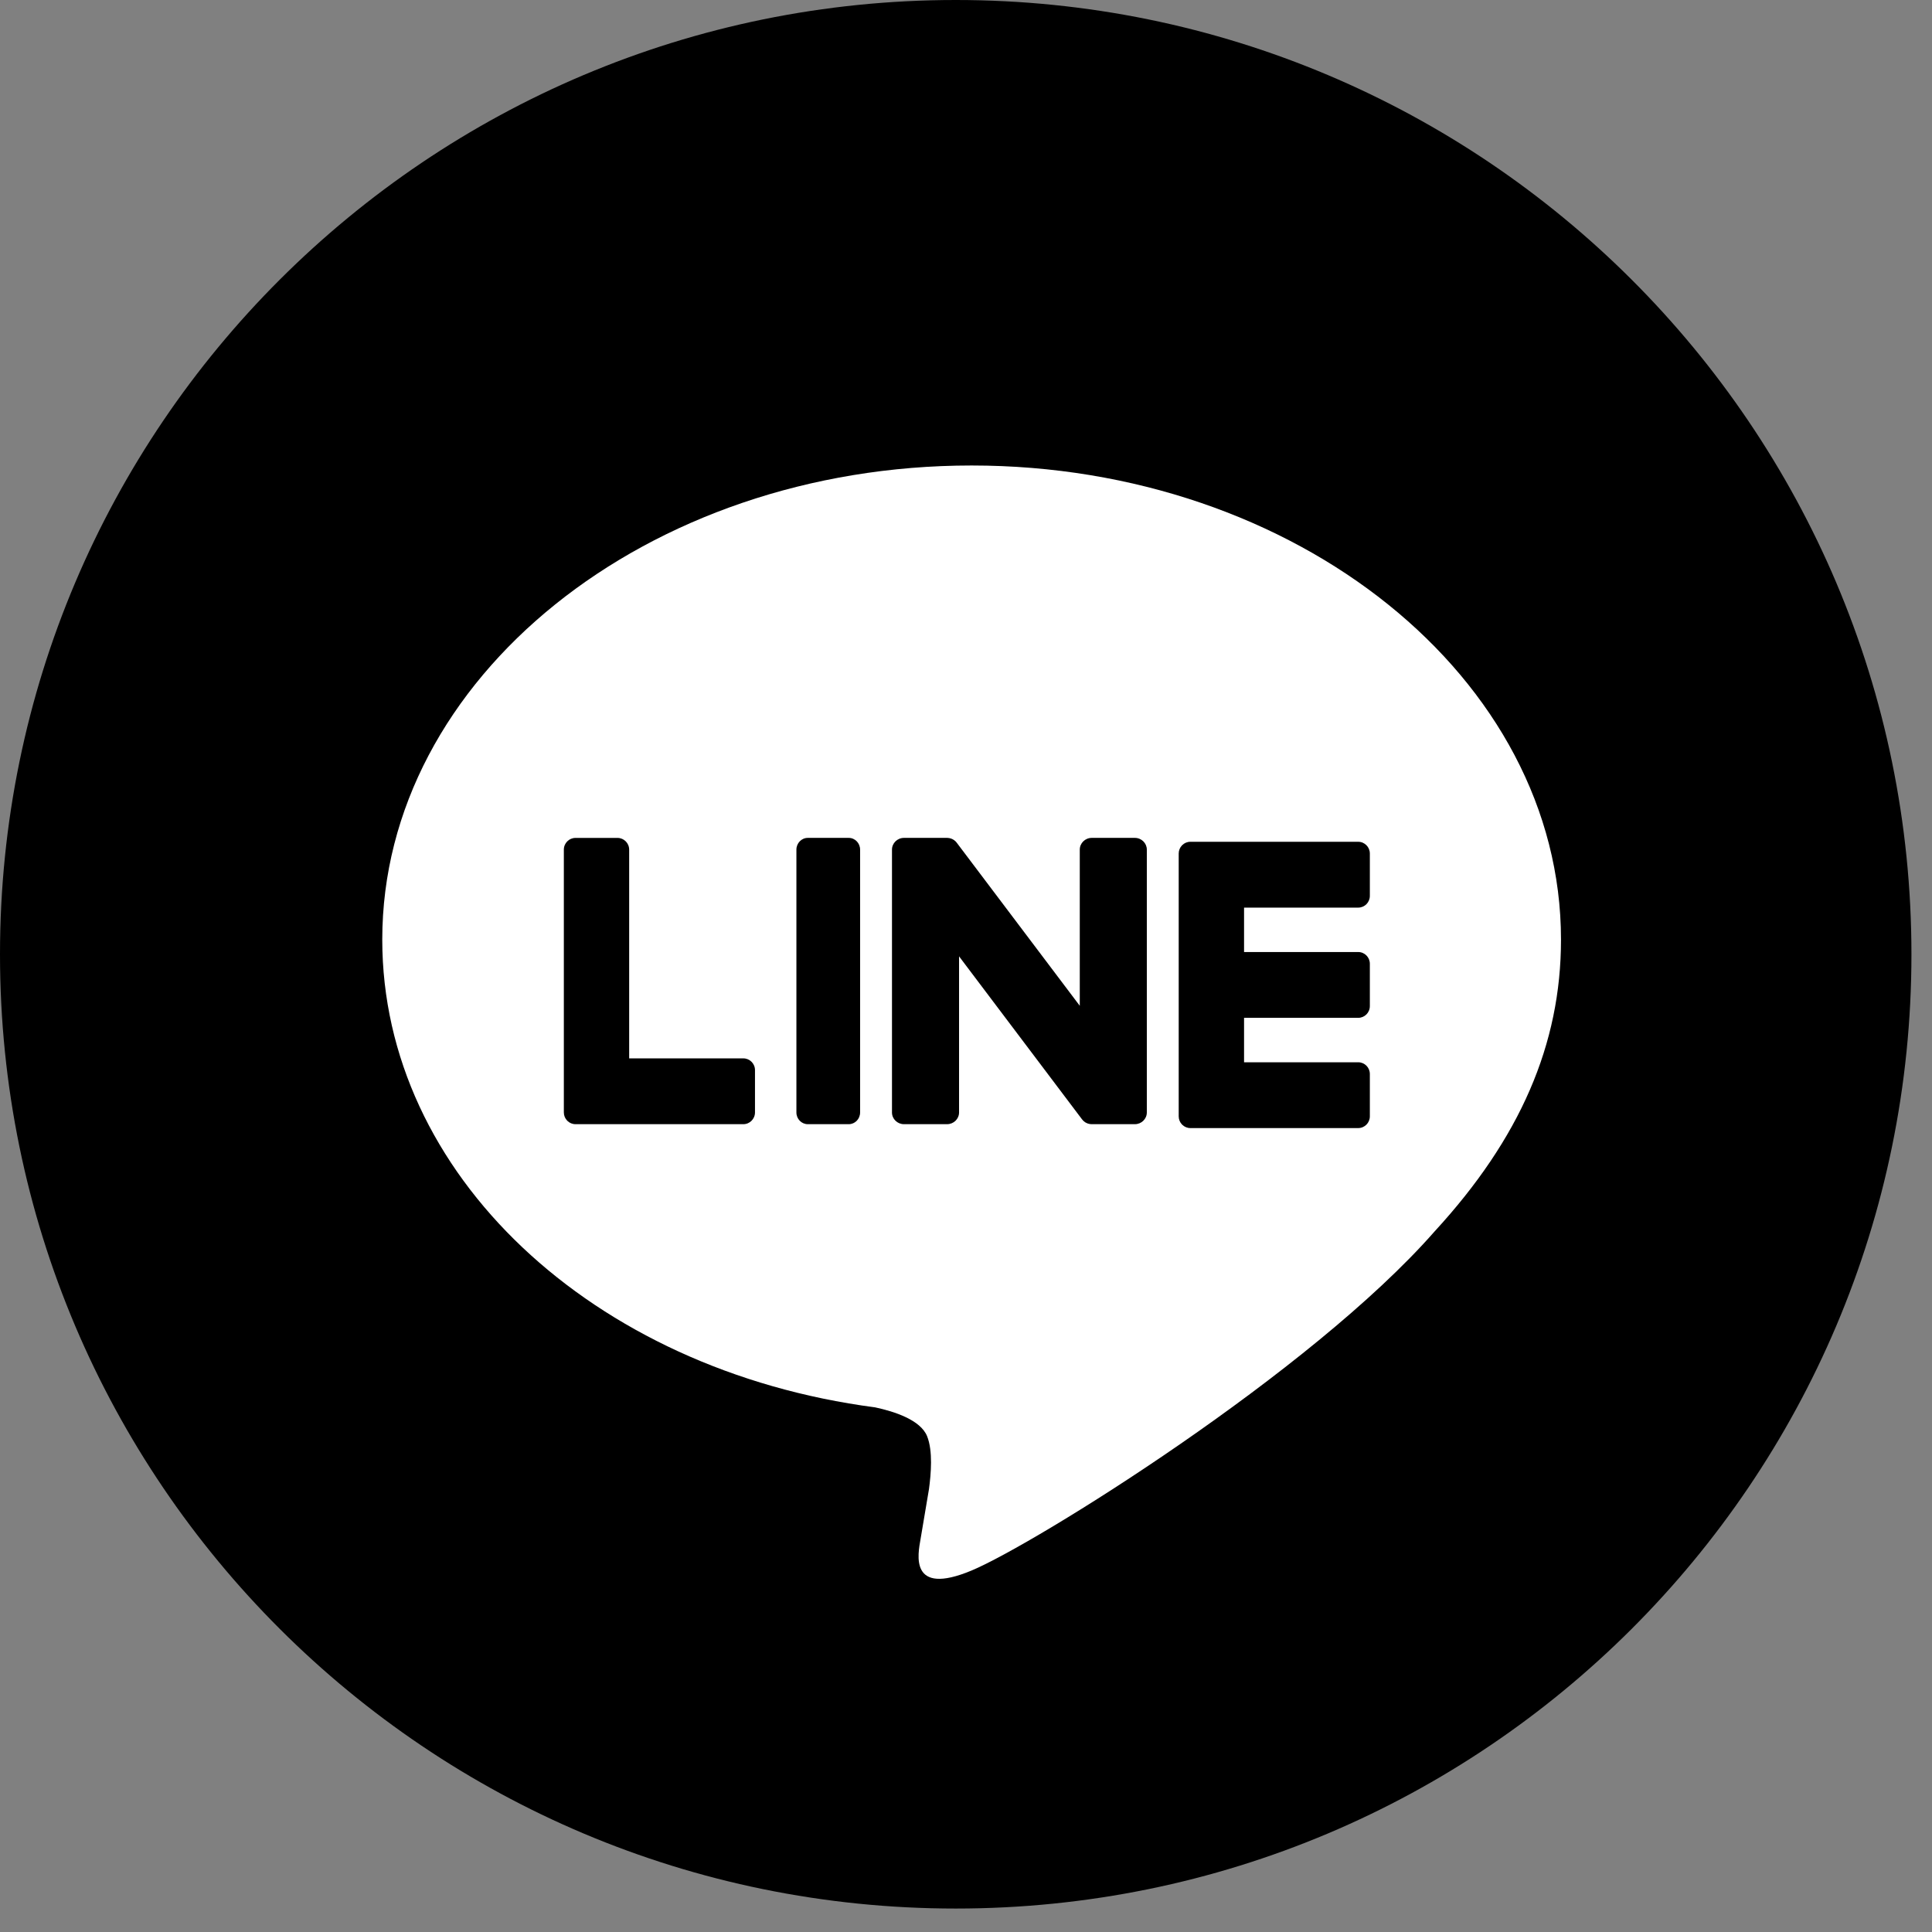
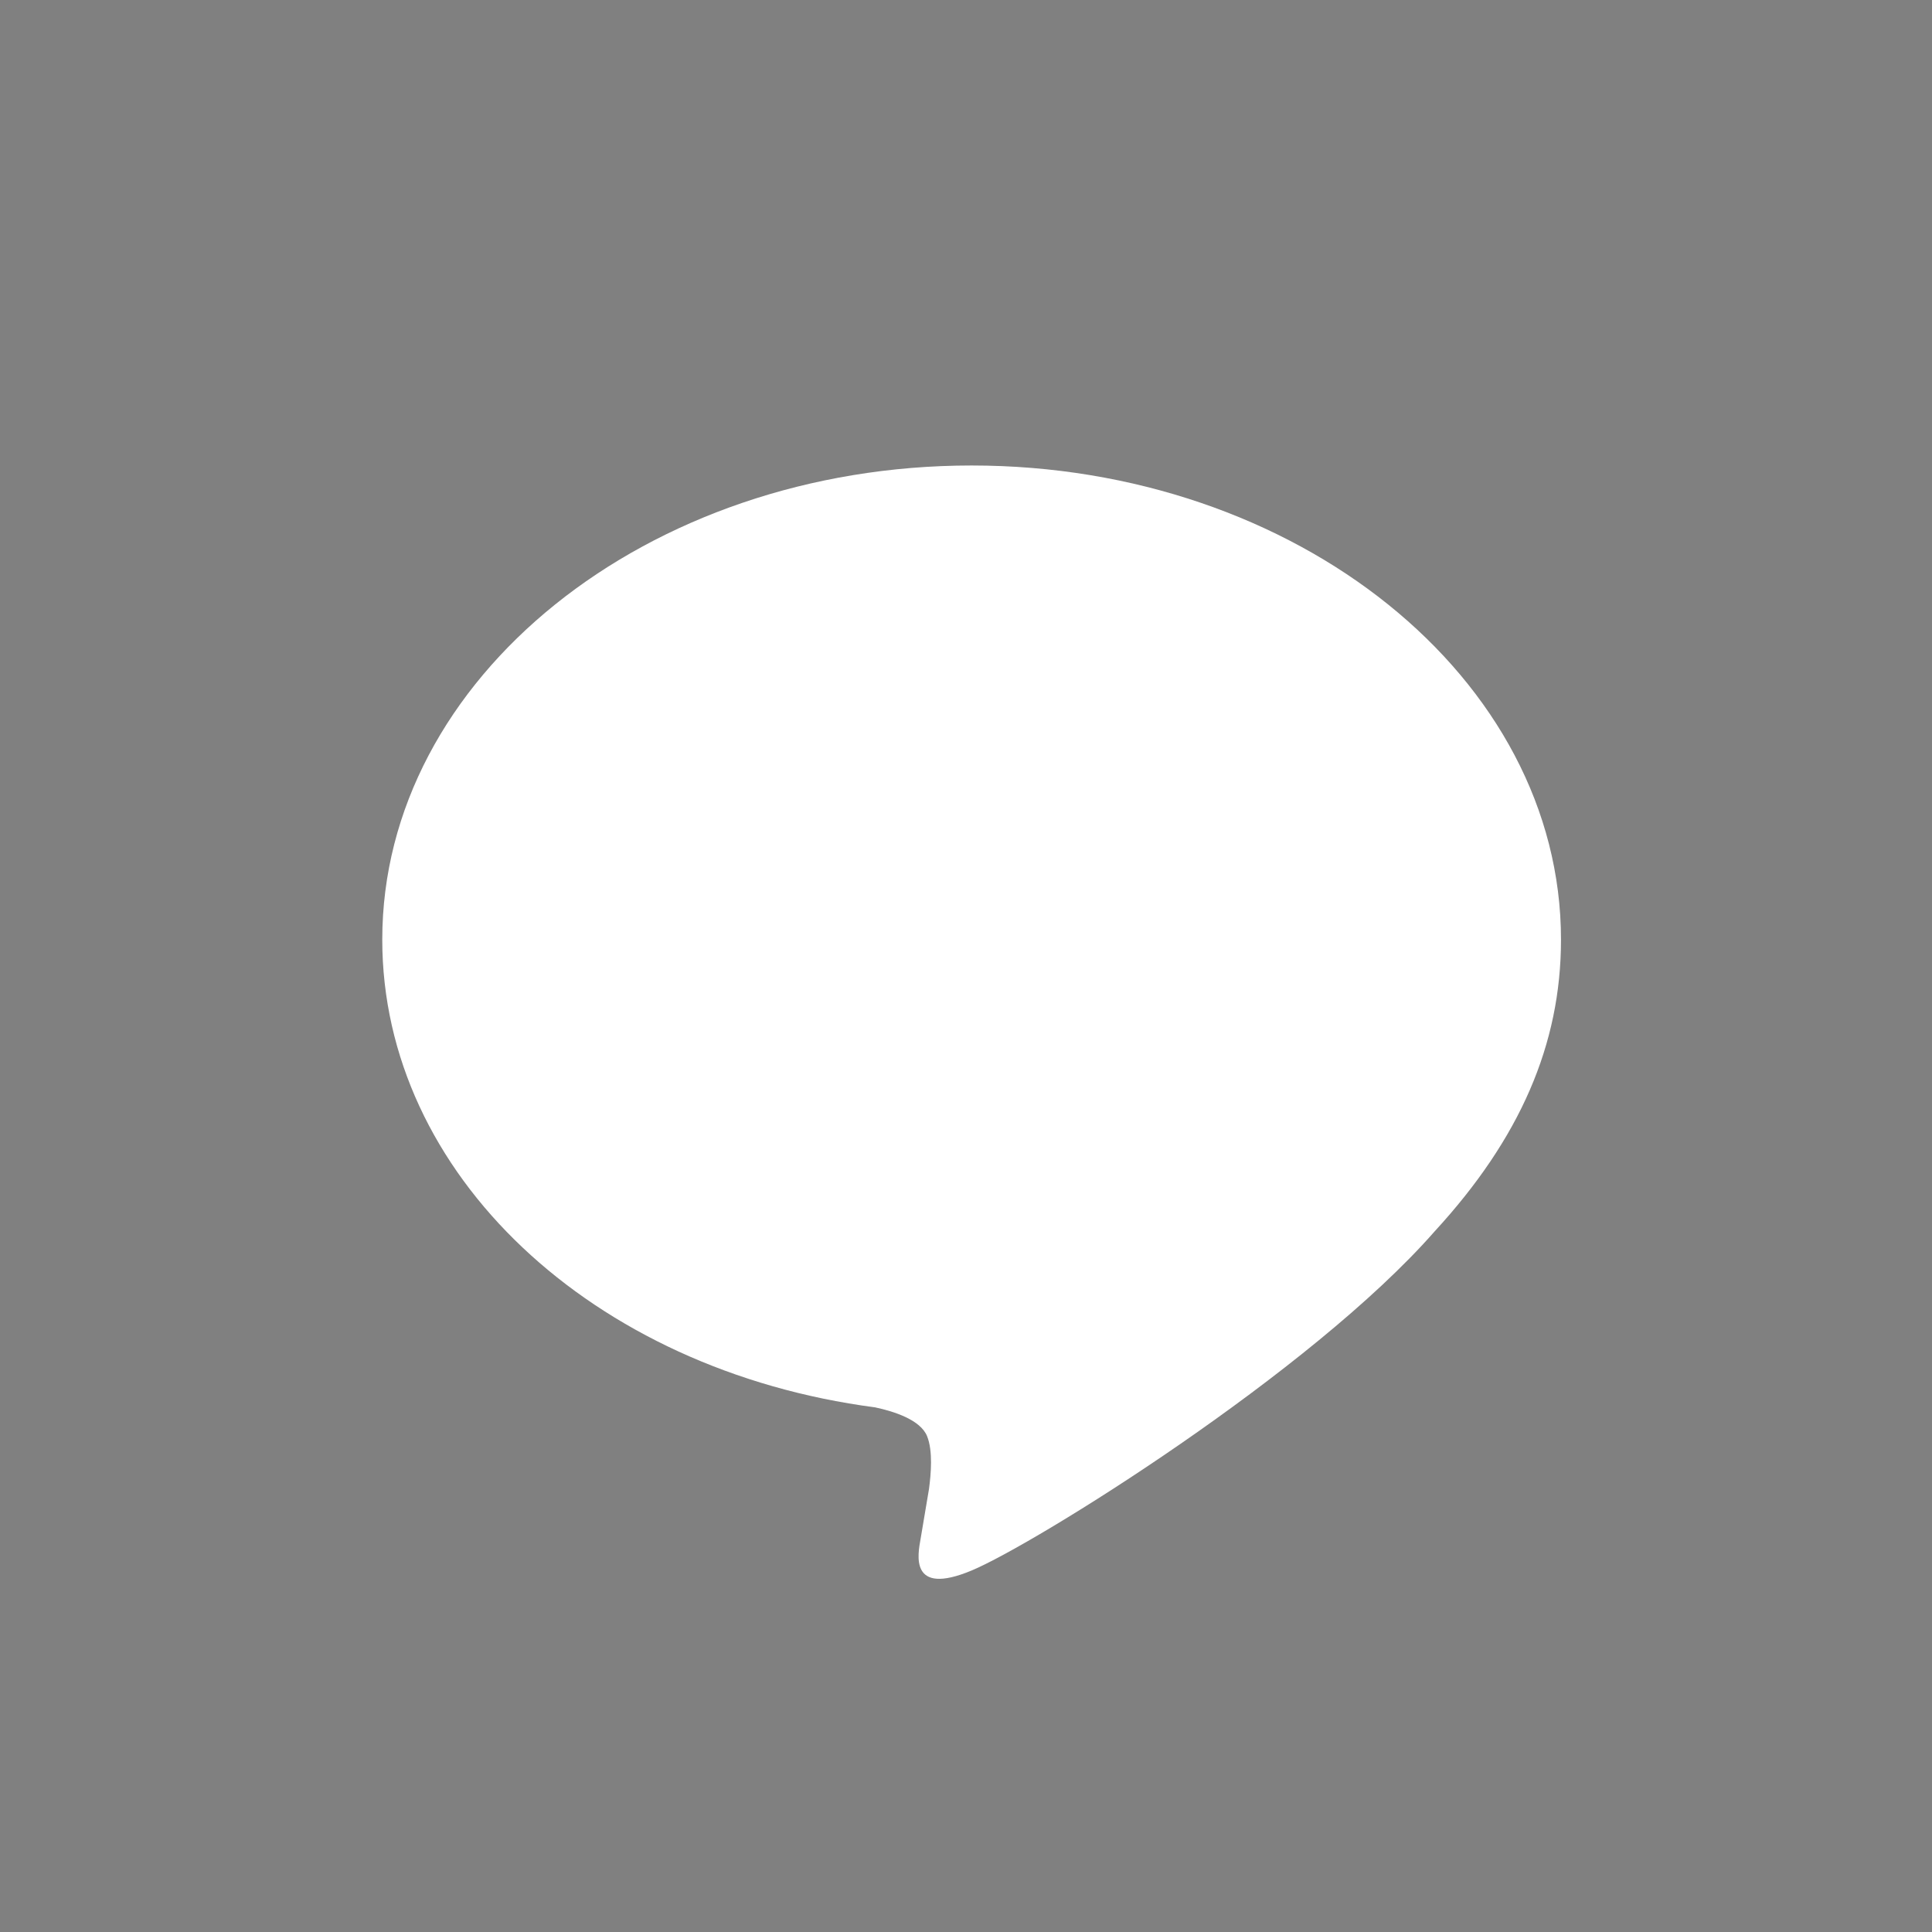
<svg xmlns="http://www.w3.org/2000/svg" width="64" height="64" viewBox="0 0 64 64" fill="none">
  <rect x="0" y="0" width="64" height="64" fill="#808080" stroke="none" />
-   <path d="M0 31.612C0 14.153 14.175 0 31.66 0C49.145 0 63.319 14.153 63.319 31.612C63.319 49.07 49.145 63.223 31.66 63.223C14.175 63.223 0 49.07 0 31.612Z" fill="black" />
  <path d="M32.186 15.42C21.422 15.42 12.663 22.466 12.663 31.126C12.663 38.889 19.609 45.391 28.991 46.621C29.627 46.757 30.492 47.036 30.711 47.575C30.908 48.064 30.84 48.831 30.774 49.325C30.774 49.325 30.545 50.691 30.495 50.982C30.41 51.471 30.103 52.895 32.186 52.025C34.27 51.154 43.43 45.462 47.526 40.789C50.355 37.713 51.71 34.592 51.71 31.126C51.71 22.466 42.952 15.42 32.186 15.42Z" fill="white" />
-   <path d="M26.759 27.756C26.551 27.756 26.382 27.931 26.382 28.145V36.852C26.382 37.066 26.551 37.24 26.759 37.24H28.116C28.324 37.24 28.492 37.066 28.492 36.852V28.145C28.492 27.931 28.324 27.756 28.116 27.756H26.759Z" fill="black" />
-   <path d="M37.594 27.756H36.166C35.947 27.756 35.769 27.931 35.769 28.145V33.318L31.703 27.929C31.694 27.915 31.683 27.902 31.672 27.89L31.669 27.887C31.662 27.879 31.654 27.871 31.646 27.863C31.643 27.861 31.641 27.859 31.638 27.857C31.632 27.851 31.625 27.845 31.617 27.84C31.614 27.837 31.61 27.834 31.607 27.831C31.6 27.827 31.593 27.822 31.586 27.818C31.582 27.815 31.578 27.813 31.574 27.811C31.567 27.807 31.56 27.802 31.553 27.799C31.549 27.797 31.545 27.795 31.541 27.793C31.533 27.79 31.526 27.786 31.518 27.784C31.513 27.782 31.509 27.781 31.505 27.779C31.497 27.776 31.489 27.774 31.481 27.772C31.477 27.77 31.472 27.77 31.468 27.768C31.46 27.766 31.452 27.765 31.445 27.763C31.439 27.762 31.434 27.761 31.428 27.761C31.421 27.759 31.414 27.759 31.407 27.758C31.401 27.758 31.394 27.758 31.387 27.757C31.382 27.757 31.378 27.756 31.373 27.756H29.945C29.726 27.756 29.548 27.931 29.548 28.145V36.852C29.548 37.066 29.726 37.24 29.945 37.24H31.373C31.592 37.24 31.77 37.066 31.77 36.852V31.68L35.841 37.076C35.869 37.115 35.904 37.147 35.941 37.172C35.943 37.173 35.944 37.174 35.945 37.175C35.953 37.18 35.962 37.185 35.97 37.189C35.974 37.192 35.977 37.193 35.981 37.195C35.987 37.199 35.994 37.202 36 37.204C36.007 37.207 36.013 37.21 36.02 37.212C36.023 37.214 36.027 37.215 36.031 37.217C36.041 37.22 36.049 37.223 36.058 37.225C36.06 37.225 36.062 37.226 36.064 37.227C36.096 37.235 36.13 37.24 36.166 37.24H37.594C37.813 37.24 37.99 37.066 37.99 36.852V28.145C37.99 27.931 37.813 27.756 37.594 27.756Z" fill="black" />
-   <path d="M24.624 35.06H20.842V28.146C20.842 27.931 20.669 27.757 20.456 27.757H19.064C18.851 27.757 18.678 27.931 18.678 28.146V36.851C18.678 36.955 18.719 37.05 18.786 37.12L18.791 37.126L18.797 37.131C18.866 37.199 18.96 37.24 19.064 37.24H24.624C24.837 37.24 25.01 37.065 25.01 36.851V35.449C25.01 35.234 24.837 35.06 24.624 35.06Z" fill="black" />
-   <path d="M44.992 30.066C45.206 30.066 45.378 29.892 45.378 29.676V28.275C45.378 28.06 45.206 27.885 44.992 27.885H39.432H39.432C39.327 27.885 39.233 27.927 39.164 27.995C39.162 27.997 39.16 27.998 39.159 28C39.157 28.002 39.155 28.004 39.153 28.006C39.087 28.076 39.046 28.17 39.046 28.274V28.275V36.98V36.98C39.046 37.085 39.087 37.179 39.154 37.249C39.155 37.251 39.157 37.253 39.159 37.255C39.161 37.257 39.163 37.259 39.165 37.26C39.234 37.327 39.328 37.369 39.432 37.369H44.992C45.206 37.369 45.378 37.194 45.378 36.98V35.578C45.378 35.363 45.206 35.189 44.992 35.189H41.211V33.717H44.992C45.206 33.717 45.378 33.543 45.378 33.328V31.926C45.378 31.712 45.206 31.537 44.992 31.537H41.211V30.066H44.992Z" fill="black" />
</svg>